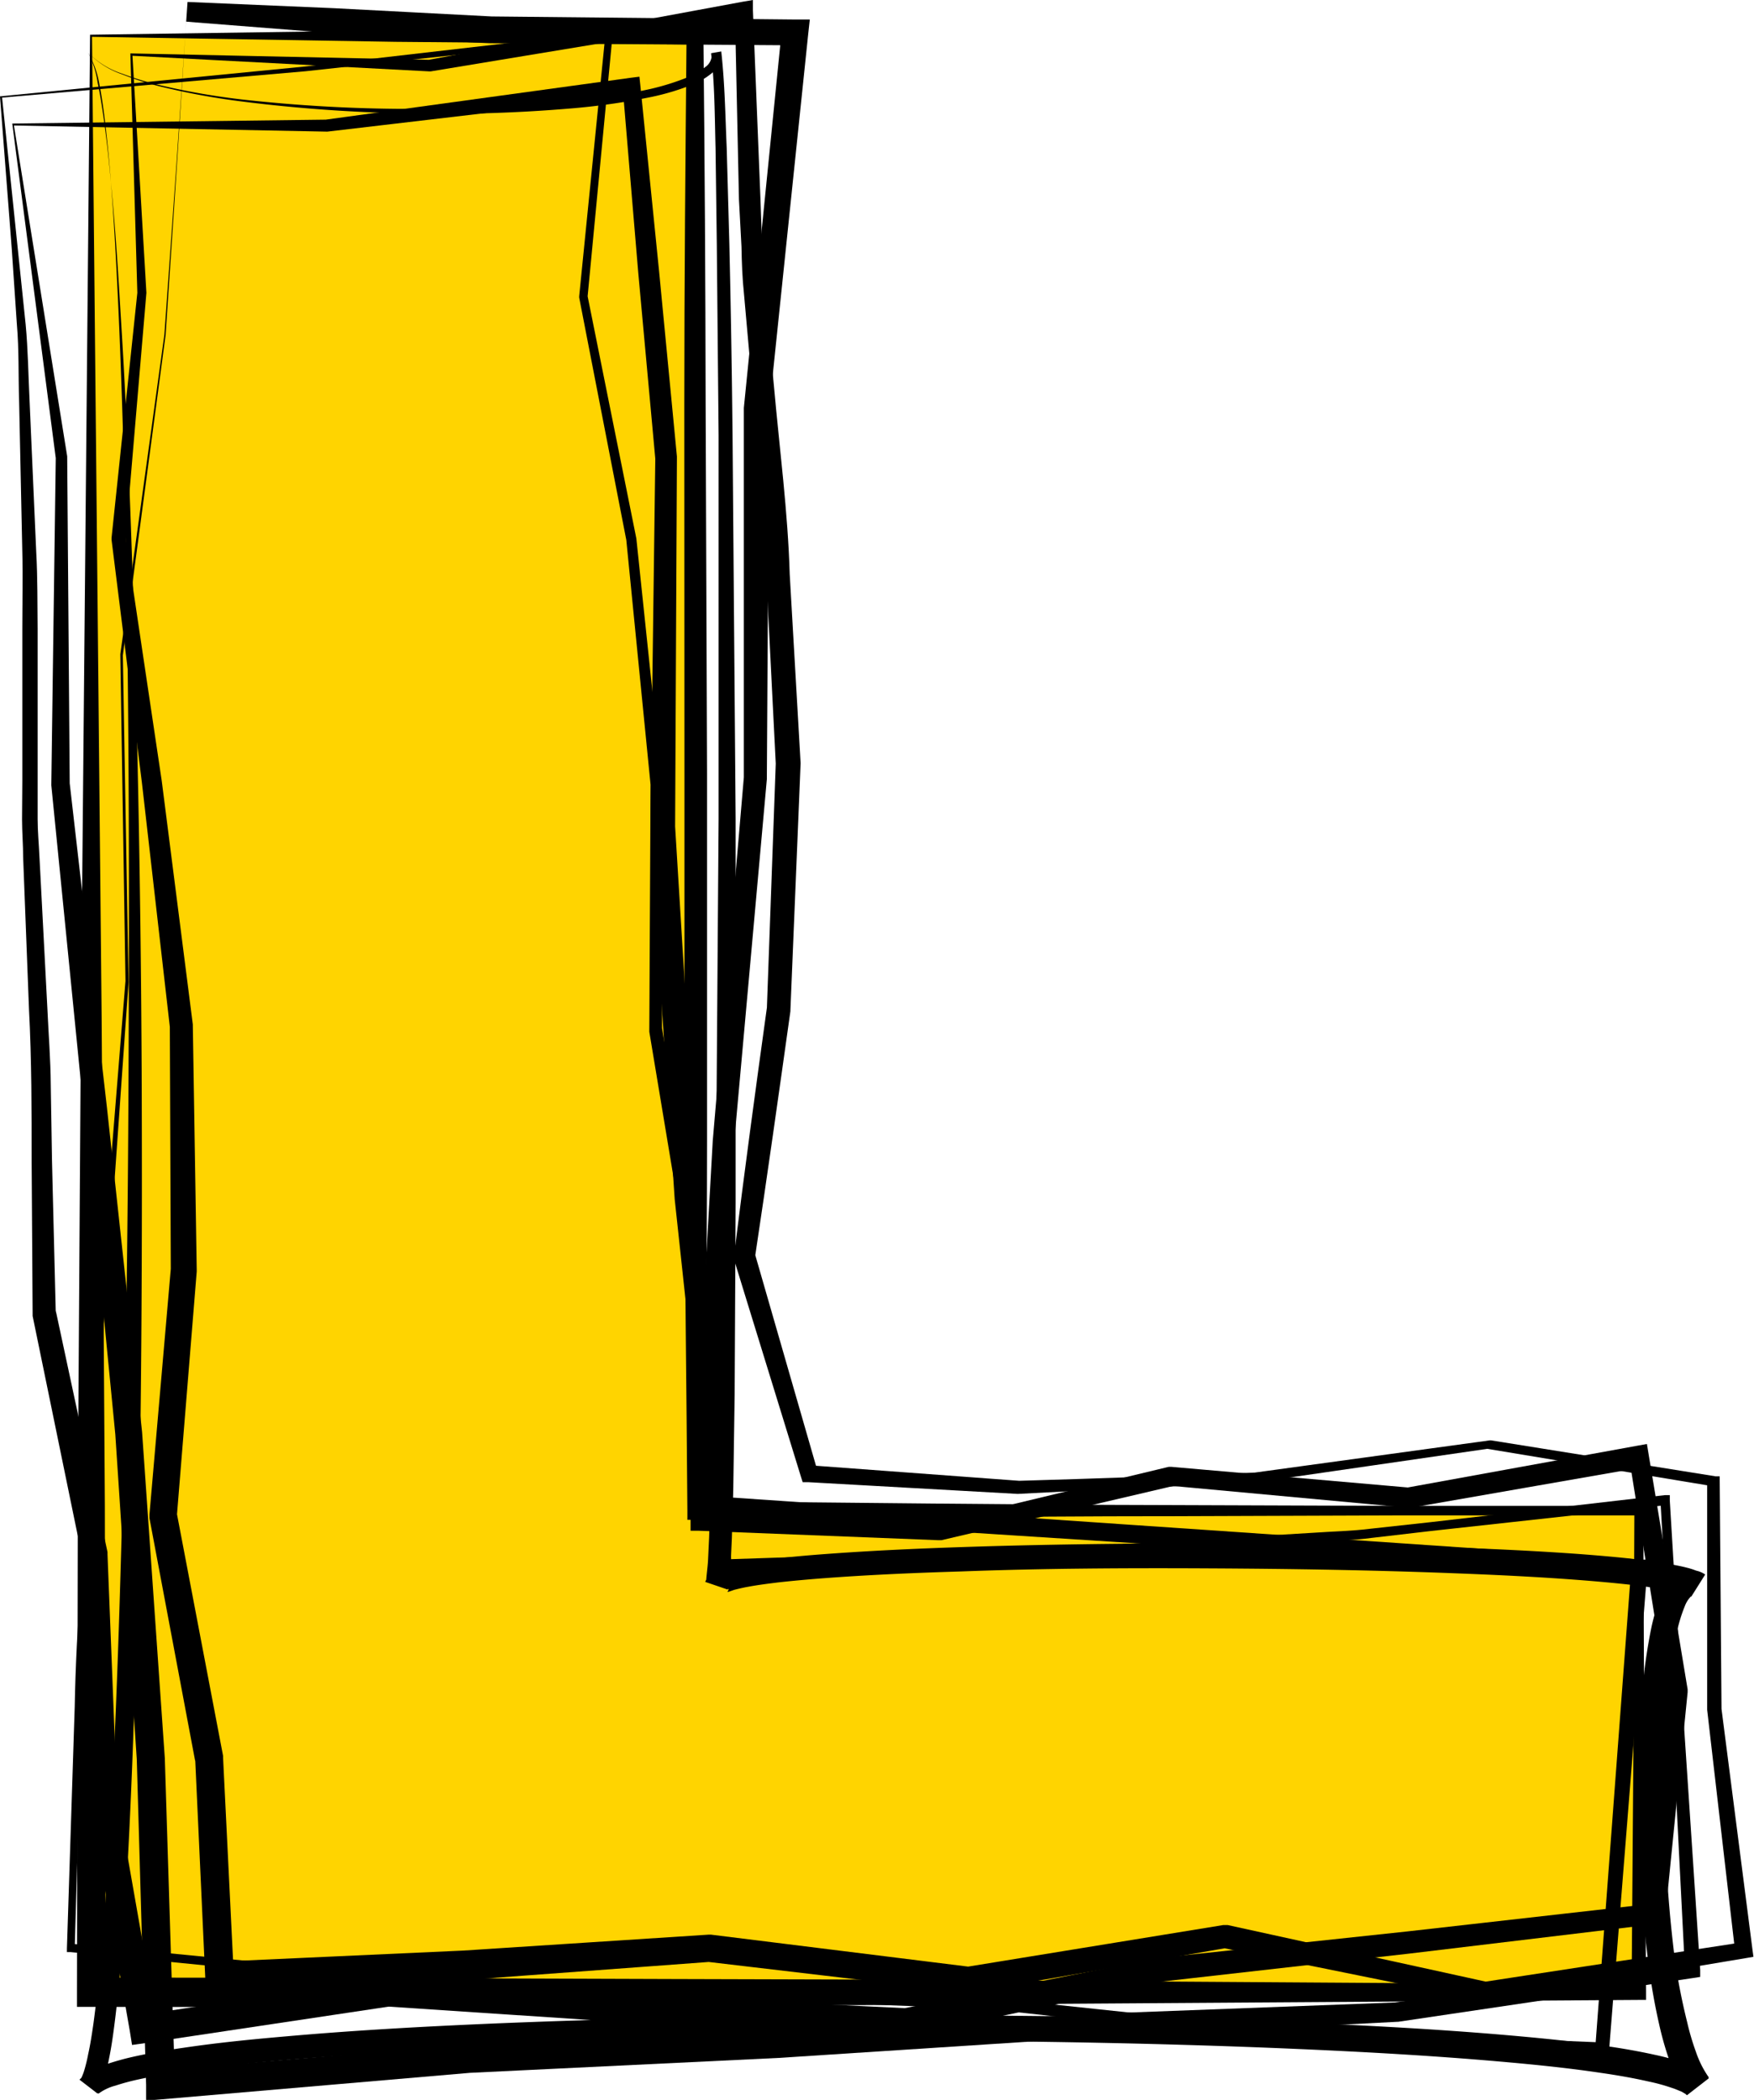
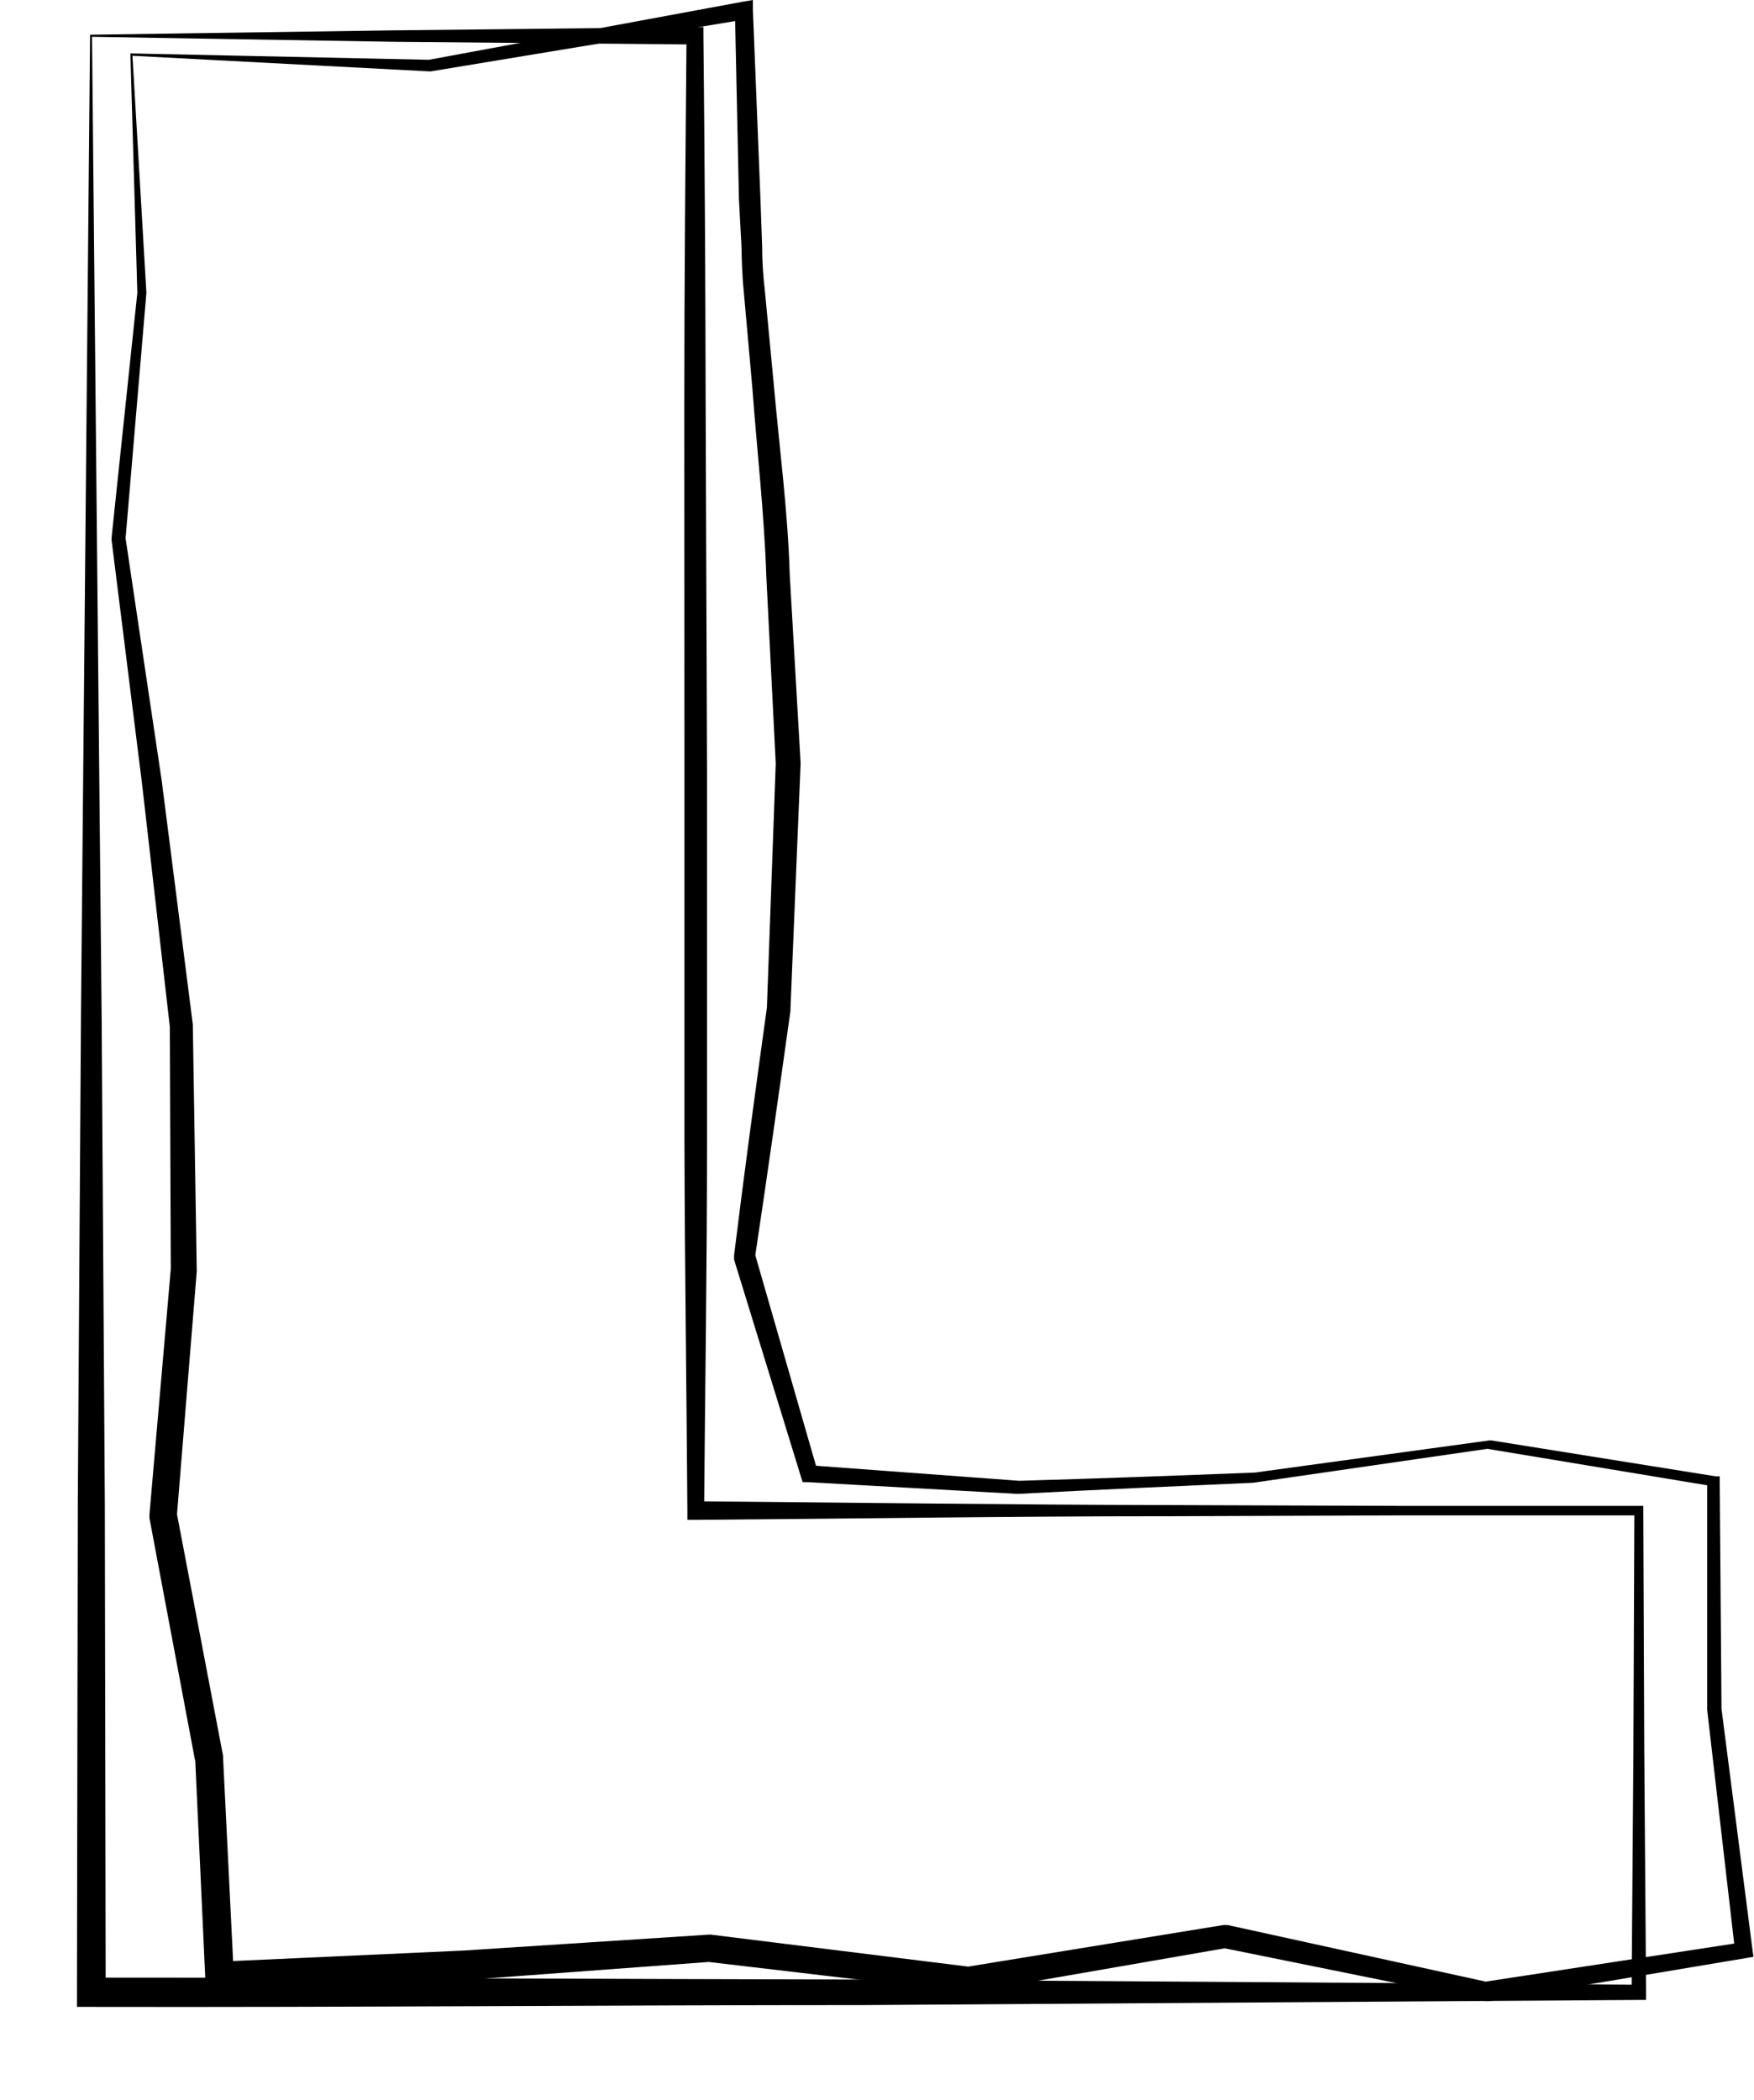
<svg xmlns="http://www.w3.org/2000/svg" height="150.6" preserveAspectRatio="xMidYMid meet" version="1.0" viewBox="0.0 0.0 125.8 150.6" width="125.8" zoomAndPan="magnify">
  <g data-name="Layer 2">
    <g data-name="Layer 1 copy">
      <g id="change1_1">
-         <path d="M6.53,2.57H49.87V108.29h67.65v34.54H6.53Z" fill="#ffd400" />
-       </g>
+         </g>
      <g id="change2_1">
        <path d="M9.35,3.83l21.49.46h-.09L53.24.13,54,0l0,.74.54,13.5.12,3.37c0,1.13.08,2.25.21,3.37l.64,6.73c.4,4.49,1,9,1.13,13.48l.78,13.51v.08l-.73,17.66v.08c-.83,5.91-1.66,11.81-2.55,17.71l0-.32,4.5,15.61-.54-.43,15,1.11h0c5.63-.16,11.26-.37,16.9-.59h0l16.85-2.31h.09l16.11,2.58.29,0v.29l.13,16.39v0l2.22,17.26.07.52-.53.09-18.45,3.09-.12,0-.12,0L87.7,139.7H88l-18.38,3.19-.13,0h-.14l-18.59-2.19h.18L33.37,142c-2.93.18-5.87.3-8.8.43l-8.8.39-1,0-.05-1L14,126.17v.14l-3.28-17.43,0-.14v-.13L12.25,91v.09l-.07-17.54v.09l-2-17.49L8,38.71v-.13L9.85,21v0ZM9.5,4l1,17v0L9,38.68v-.12L11.6,56l2.23,17.48v.09l.28,17.53v.09l-1.43,17.6,0-.27L16,125.93v.14l.77,15.62-1.1-1,17.58-.8,17.56-1.14H51l18.59,2.31h-.27l18.42-3,.16,0,.15,0,18.61,4.08h-.25l18.49-2.83-.46.6-2-17.29V106.23l.29.34-16.1-2.67h.09l-16.83,2.44h0c-5.63.25-11.27.5-16.9.8h0l-15-.84-.42,0-.13-.41L52.65,90.34l0-.15,0-.17C53.38,84.1,54.18,78.2,55,72.29v.08l.64-17.66v.09l-.68-13.5c-.15-4.5-.67-9-1-13.48l-.6-6.74c-.12-1.12-.16-2.25-.18-3.38L53,14.32,52.71.78l.75.61L30.89,5.12H30.8Z" />
      </g>
      <g id="change2_2">
-         <path d="M0,6.91,21.87,4.77,43.63,2.26l.3,0,0,.29L42.14,21.31v-.09l3.5,17.4v0l1.84,17.53v0l0,17.67v-.08l3,17.45v.09l.14,17.88-.54-.56,17.23.6-.16,0,16.67-4,.1,0h.1l17.07,1.49h-.18l16.49-3,.72-.13.12.73,2.8,16.87v.2l-1.59,15.91-.07.64-.64.08-17.68,2.12-17.69,2h.08L65.2,146l-.11,0H65l-18.64-.86-18.62-1.24h.21l-17.48,2.62-1,.14-.16-1L6.43,129.23v-.14l-.53-17.53,0,.15L2.34,94.38v-.17l-.07-10.9c0-3.64,0-7.28-.19-10.91L1.66,61.49c0-.91-.08-1.82-.08-2.73L1.6,56l0-5.46,0-5.46c0-1.82.05-3.64,0-5.46l-.23-10.9c-.06-1.82,0-3.63-.16-5.46L.84,17.8ZM.15,7,1.28,17.89l.56,5.38c.17,1.8.19,3.63.28,5.45L2.6,39.63c.1,1.82.08,3.64.1,5.46l0,5.46,0,5.45,0,2.73c0,.91.09,1.82.13,2.73l.57,10.9c.08,1.82.23,3.63.24,5.45l.09,5.46L4,94.2V94l3.71,17.31,0,.07v.09L8.4,129l0-.13,2.89,16.44-1.13-.81,17.49-2.62h.21l18.6,1.25,18.62.9-.24,0,18.3-3.62h.08l17.7-1.89,17.68-2-.71.72,1.68-15.9v.2l-2.71-16.89.84.6-16.5,2.88-.1,0H101l-17-1.57h.2l-16.68,3.9-.08,0H67.3l-17.23-.68-.54,0v-.54l-.06-17.89v.09L46.57,74V73.9l.09-17.67v.05L44.92,38.73v0L41.54,21.34v-.09L43.42,2.48l.27.26L21.91,5.11Z" />
-       </g>
+         </g>
      <g id="change2_3">
-         <path d="M.88,8.86l22.55-.28h-.06l21.85-3,.64-.08.07.66,1.34,13.29,1.28,13.29v.08l-.13,26.51v-.06l1.63,26.59,1.23,13.27,1.21,13.26-.64-.55,16.93-.56c5.65-.12,11.28-.51,16.91-.84l8.45-.51c1.41-.1,2.82-.12,4.22-.3l4.21-.46,16.82-1.94.37,0,0,.37c.66,11.23,1.45,22.45,2.18,33.68l0,.5-.51.08L100.27,145h-.07L78,146.15l-22.16,1.44L33.7,148.66l-22.11,1.9-1.11.09,0-1.11-.67-23.36L8.27,102.87,6,79.6,3.68,56.32v-.07L4,32.79v.07ZM1,9,4.82,32.73v.07L5,56.25v-.07L7.67,79.43l2.52,23.27,1.63,23.38.73,23.4-1.14-1,22.16-1.85,22.2-.93,22.17-1.25,22.2-.84h-.07l21.26-2.86-.48.57c-.58-11.23-1.11-22.47-1.76-33.7l.38.33-16.84,1.85-4.21.49c-1.4.19-2.82.21-4.23.33l-8.45.57c-5.64.37-11.27.79-16.92,1l-16.92.87-.57,0-.07-.58L49.82,99.28,48.39,86,47.5,72.71,46.65,59.4v-.06L47,32.83v.08L45.78,19.6,44.66,6.29l.72.58L23.48,9.44h-.05Z" />
-       </g>
+         </g>
      <g id="change2_4">
-         <path d="M13.45.14,24,.59l11.26.59,21.82.22h1l-.11,1-2.81,27v-.08L55,55.81v.07l-2.34,26L51.09,108l-.66-.74,67.16,4.59.57,0,0,.57L115.41,147l0,.49-.48,0-22.1-1-22-2.41h0l-16.46-.62c-5.49-.17-11-.48-16.46-.76l-8.23-.42c-1.37-.09-2.75-.09-4.11-.25l-4.1-.41L5.06,140l-.26,0v-.26l.56-17.36c.1-5.79.64-11.56,1-17.34s.77-11.55,1.24-17.32L9,70.35H9L8.63,46.92h0L11.79,24l.82-11.56L13.4.86Zm-.1,1.41-.7,10.87L11.88,24l-3.07,23h0l.41,23.44h0L8,87.69C7.51,93.46,7.16,99.23,6.79,105s-.86,11.54-.93,17.33l-.5,17.35-.25-.28L21.51,141l4.09.39c1.37.15,2.74.16,4.11.24l8.23.38c5.48.26,11,.55,16.45.7l16.46.55h0l22,2.33,22.08.89-.52.46L117,112.39l.53.61-67.18-4.32-.69-.05,0-.69,1.46-26.13,2.23-26.07v.06l0-26.47v-.08l2.71-27,.9,1L35.17,3.1c-3.57-.14-7-.42-10.55-.66L14.06,1.61Z" />
-       </g>
+         </g>
      <g id="change2_5">
        <path d="M6.46,2.49,28,2.18l21.83-.24h.62v.64q.14,13.22.16,26.43l.1,26.43,0,26.43c0,8.81-.14,17.62-.21,26.43l-.63-.63c11.28.09,22.55.25,33.82.27l16.91.06,16.92,0h.34v.34l.07,17.27.13,17.27v.55h-.55l-55.5.37c-18.5,0-37,.17-55.49.13h-1v-1l.06-35.25.23-35.2Zm.14.15L7.29,73,7.52,108l.06,34.88-1-1.05c18.5,0,37,.1,55.49.14l55.5.37-.55.54.13-17.27.07-17.27.35.34-16.92,0-16.91.06c-11.27,0-22.54.18-33.82.26h-.62v-.64c-.06-8.81-.19-17.62-.21-26.43l0-26.43L49.08,29c0-8.81.08-17.62.16-26.43l.63.62L28.36,3Z" />
      </g>
      <g id="change2_6">
-         <path d="M6.31,3.76A6,6,0,0,0,8.78,5.29a21.29,21.29,0,0,0,2.82.85,51.6,51.6,0,0,0,5.8,1,109.55,109.55,0,0,0,11.74.67,106.73,106.73,0,0,0,11.73-.52,48.29,48.29,0,0,0,5.78-.91,17.62,17.62,0,0,0,2.75-.87,4.91,4.91,0,0,0,1.18-.7,1.05,1.05,0,0,0,.46-1l.69-.12c.26,2.35.29,4.61.39,6.91l.19,6.88q.16,6.87.23,13.75l.22,27.5,0,27.5L52.69,100l-.1,6.89-.1,3.44-.08,1.74a13.25,13.25,0,0,1-.22,1.93l-1.61-.55a1.41,1.41,0,0,1,.26-.42.89.89,0,0,1,.24-.19,1.43,1.43,0,0,1,.38-.22,4.17,4.17,0,0,1,.64-.23c.4-.11.78-.19,1.16-.26.75-.14,1.5-.24,2.24-.33,1.49-.18,3-.3,4.44-.4,3-.21,5.91-.34,8.87-.44,5.9-.2,11.81-.27,17.71-.27s11.81.09,17.72.3c3,.1,5.9.24,8.86.45,1.48.11,3,.24,4.45.41.74.09,1.49.19,2.24.33.38.07.76.14,1.15.24a5,5,0,0,1,1.31.51l-1,1.59s-.07,0,0,0,.09,0,0,0a2,2,0,0,0-.4.64,11,11,0,0,0-.62,2.08,37.62,37.62,0,0,0-.62,4.56,96.35,96.35,0,0,0,.51,18.7A45.06,45.06,0,0,0,121,145a18.22,18.22,0,0,0,.64,2.17,7.2,7.2,0,0,0,.92,1.82L121,150.26c-.06,0,0,0-.12-.09l-.27-.16c-.24-.09-.46-.2-.73-.28a13.24,13.24,0,0,0-1.65-.45c-1.14-.26-2.31-.46-3.5-.63-2.36-.35-4.76-.59-7.16-.8-4.81-.42-9.64-.69-14.47-.9-9.67-.42-19.35-.58-29-.6s-19.36.13-29,.52c-4.83.19-9.66.45-14.47.86-2.41.2-4.81.44-7.18.78-1.19.17-2.36.37-3.51.62a16.28,16.28,0,0,0-1.67.45,3.5,3.5,0,0,0-1.2.57l-1.3-1a3.68,3.68,0,0,0,.3-.76,10.75,10.75,0,0,0,.25-1.05c.16-.71.27-1.45.38-2.2q.3-2.24.51-4.5c.28-3,.48-6.06.66-9.1.35-6.07.58-12.16.76-18.25.37-12.18.54-24.37.59-36.56s.05-24.38-.18-36.57c-.12-6.1-.28-12.19-.56-18.28-.14-3-.3-6.09-.55-9.12-.12-1.52-.27-3-.46-4.55-.1-.76-.21-1.51-.36-2.26A6.74,6.74,0,0,0,6.31,3.76Zm0,0A6.79,6.79,0,0,1,7,5.92c.16.74.28,1.5.39,2.25.22,1.51.39,3,.53,4.54.3,3,.51,6.08.69,9.13C9,27.92,9.27,34,9.47,40.11q.6,18.28.69,36.59c.05,12.2,0,24.4-.28,36.59-.14,6.1-.32,12.2-.62,18.3-.15,3.06-.33,6.11-.59,9.16-.13,1.52-.28,3.05-.48,4.58-.1.77-.21,1.54-.37,2.31-.07.39-.17.78-.28,1.18A4.44,4.44,0,0,1,7,150.15l-1.3-1a4.43,4.43,0,0,1,2-1.13,18.77,18.77,0,0,1,1.84-.51c1.21-.27,2.43-.48,3.64-.65,2.42-.36,4.85-.6,7.27-.81,4.85-.43,9.7-.7,14.55-.91,9.7-.41,19.4-.58,29.1-.6s19.41.13,29.11.52c4.85.2,9.7.46,14.55.87,2.43.21,4.86.44,7.29.79,1.21.17,2.43.38,3.65.65a17.17,17.17,0,0,1,1.86.5,4.39,4.39,0,0,1,2,1.18L121,150.26a9,9,0,0,1-1.23-2.38,23,23,0,0,1-.7-2.38,46.12,46.12,0,0,1-.85-4.76,90,90,0,0,1-.7-9.55,87.5,87.5,0,0,1,.24-9.57,40.08,40.08,0,0,1,.66-4.8,13.51,13.51,0,0,1,.75-2.46,3.71,3.71,0,0,1,.91-1.31,1.82,1.82,0,0,1,1.1-.45,1.88,1.88,0,0,1,1.12.32l-1,1.59a3.78,3.78,0,0,0-.76-.26,10,10,0,0,0-1-.22c-.69-.13-1.41-.23-2.13-.32-1.44-.17-2.9-.3-4.36-.41-2.92-.22-5.85-.36-8.79-.47-5.88-.23-11.77-.32-17.65-.35s-11.78,0-17.66.22c-2.93.09-5.87.21-8.8.41-1.46.1-2.92.22-4.36.38-.72.09-1.44.18-2.13.31-.35.06-.68.14-1,.22l-.4.14c-.06,0-.12,0-.1,0s0,0,0,0a.32.32,0,0,0,.1-.19l-1.61-.55c0-.29.1-1,.13-1.48l.08-1.7.11-3.43.17-6.86.2-13.74.2-27.49V31.25L51.41,17.5l-.09-6.87C51.26,8.36,51.26,6,51,3.82l.69-.12A1.73,1.73,0,0,1,51,5.29a5.26,5.26,0,0,1-1.35.78,17.52,17.52,0,0,1-2.87.87,48.64,48.64,0,0,1-5.86.84,108.16,108.16,0,0,1-11.8.35,110.13,110.13,0,0,1-11.76-.85,51.69,51.69,0,0,1-5.79-1.06,20.86,20.86,0,0,1-2.81-.89A6.08,6.08,0,0,1,6.31,3.76Z" />
-       </g>
+         </g>
    </g>
  </g>
</svg>